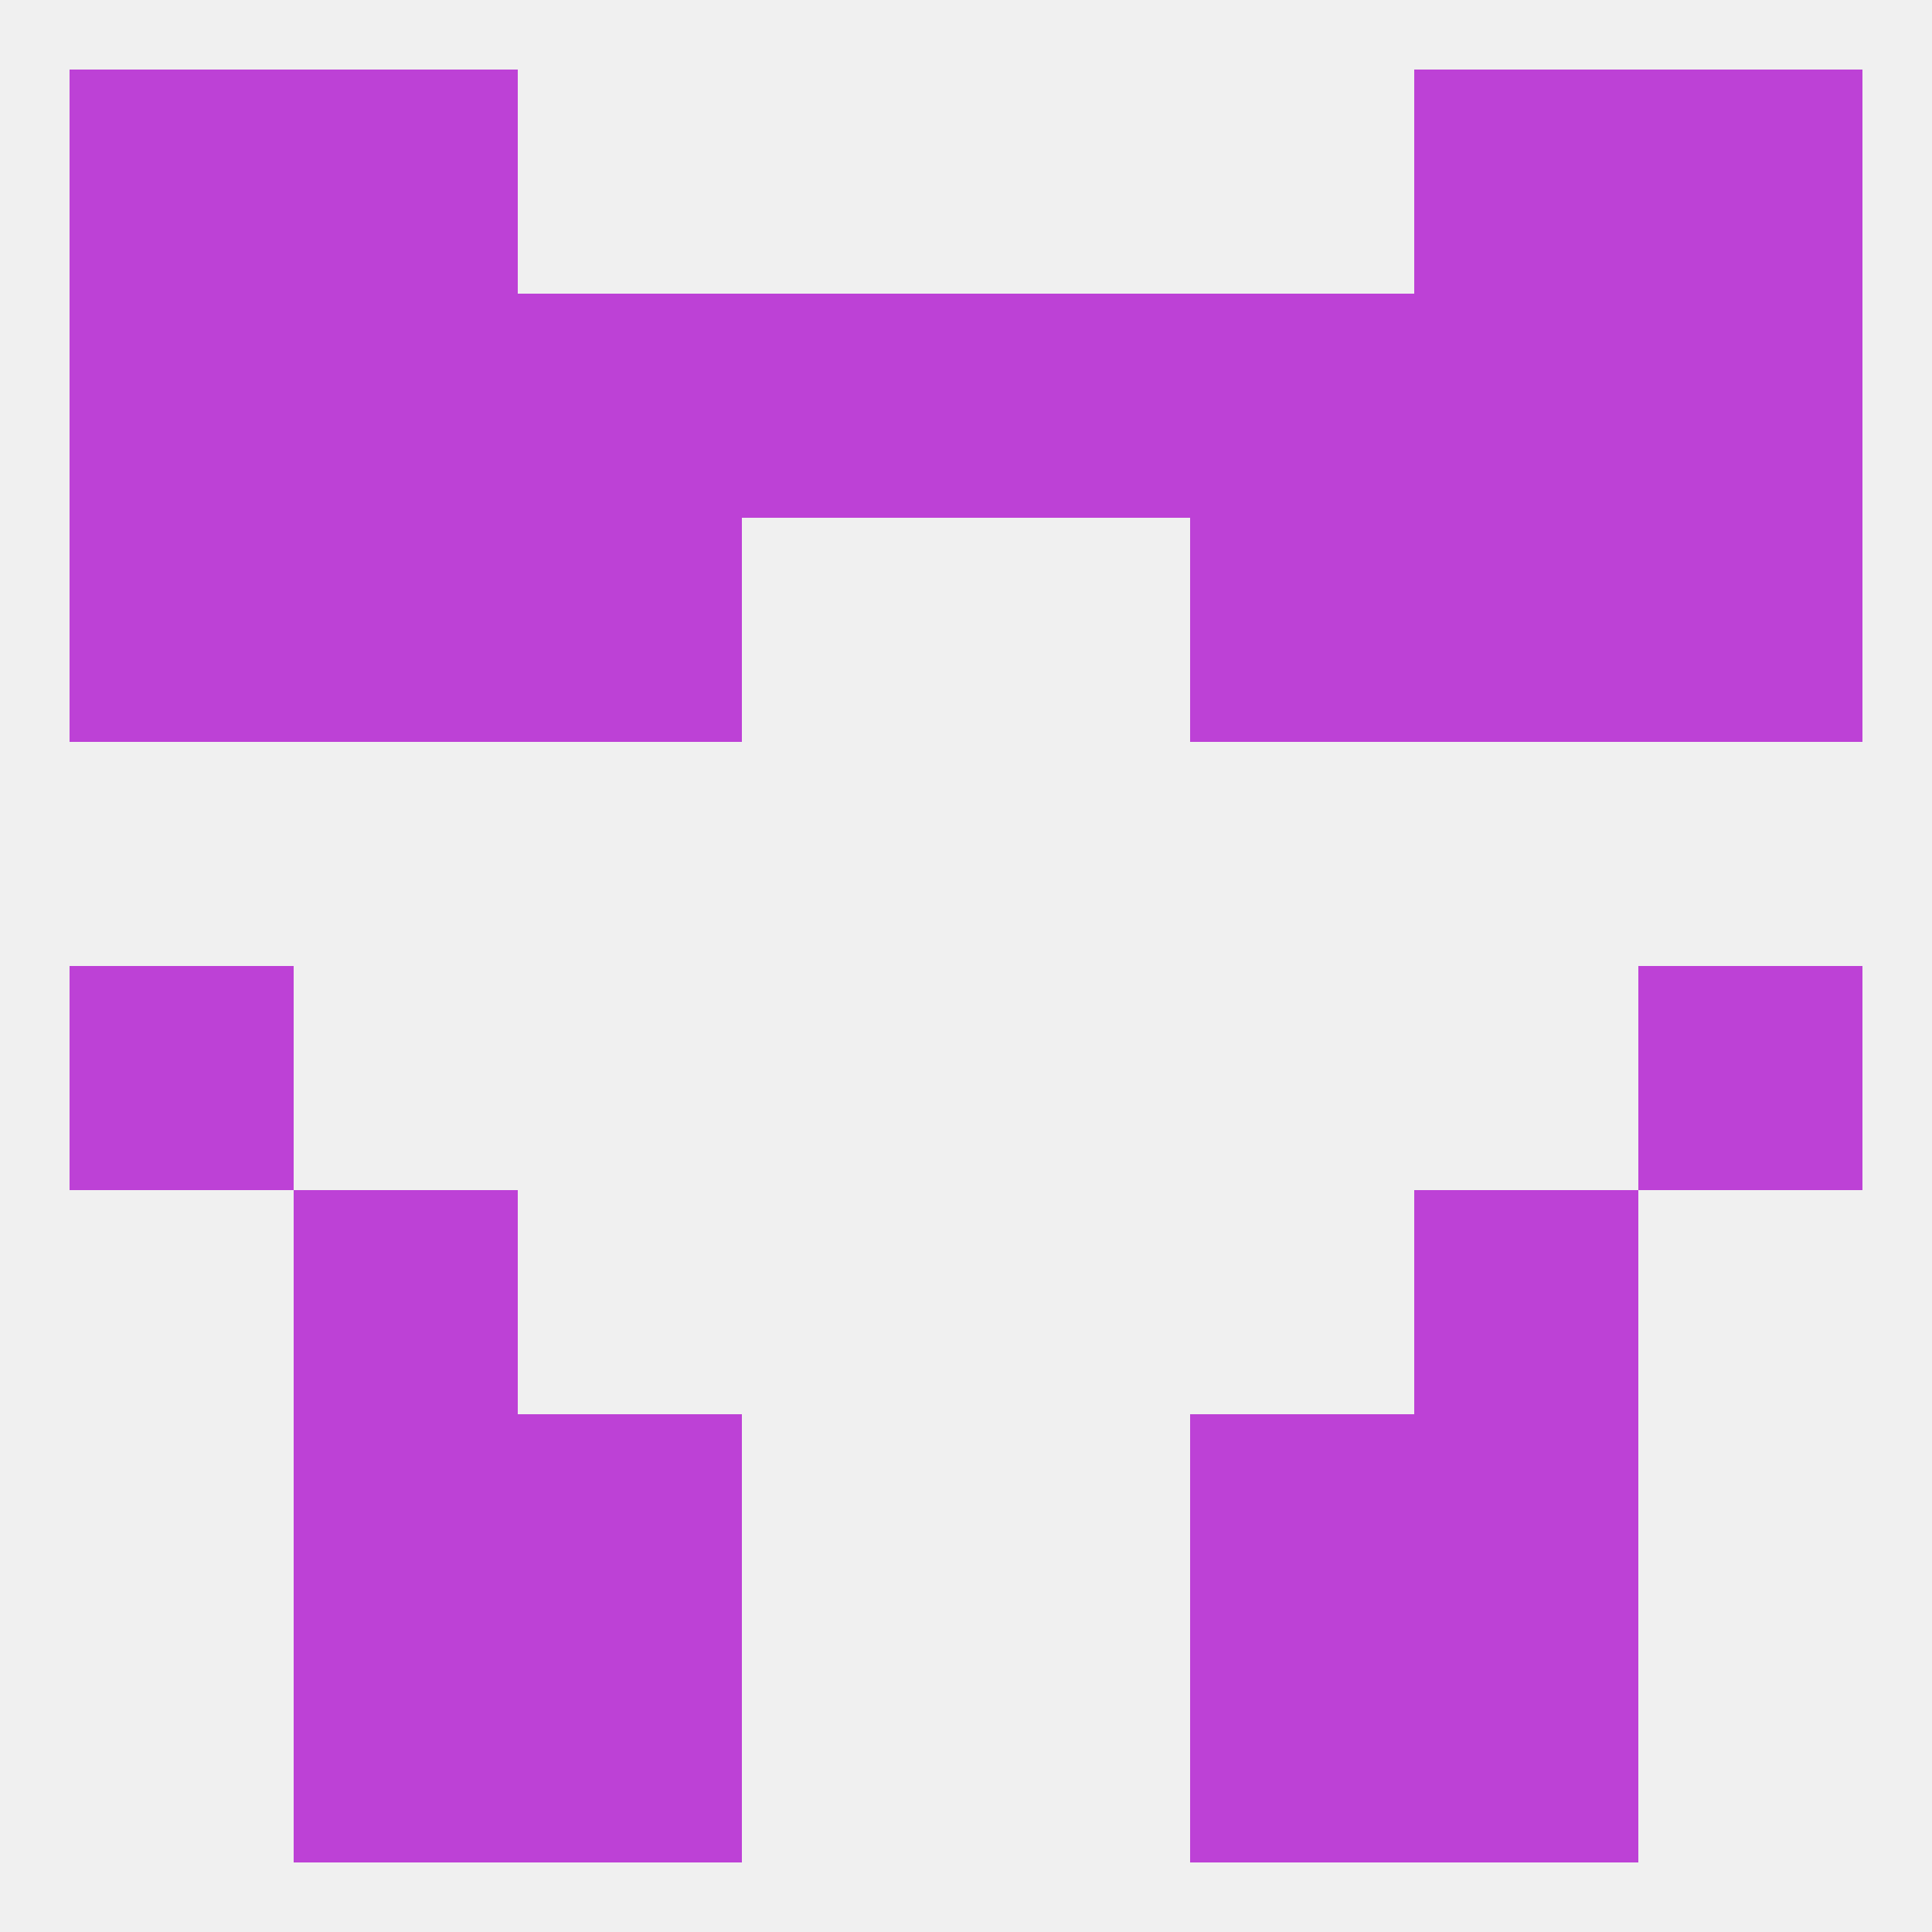
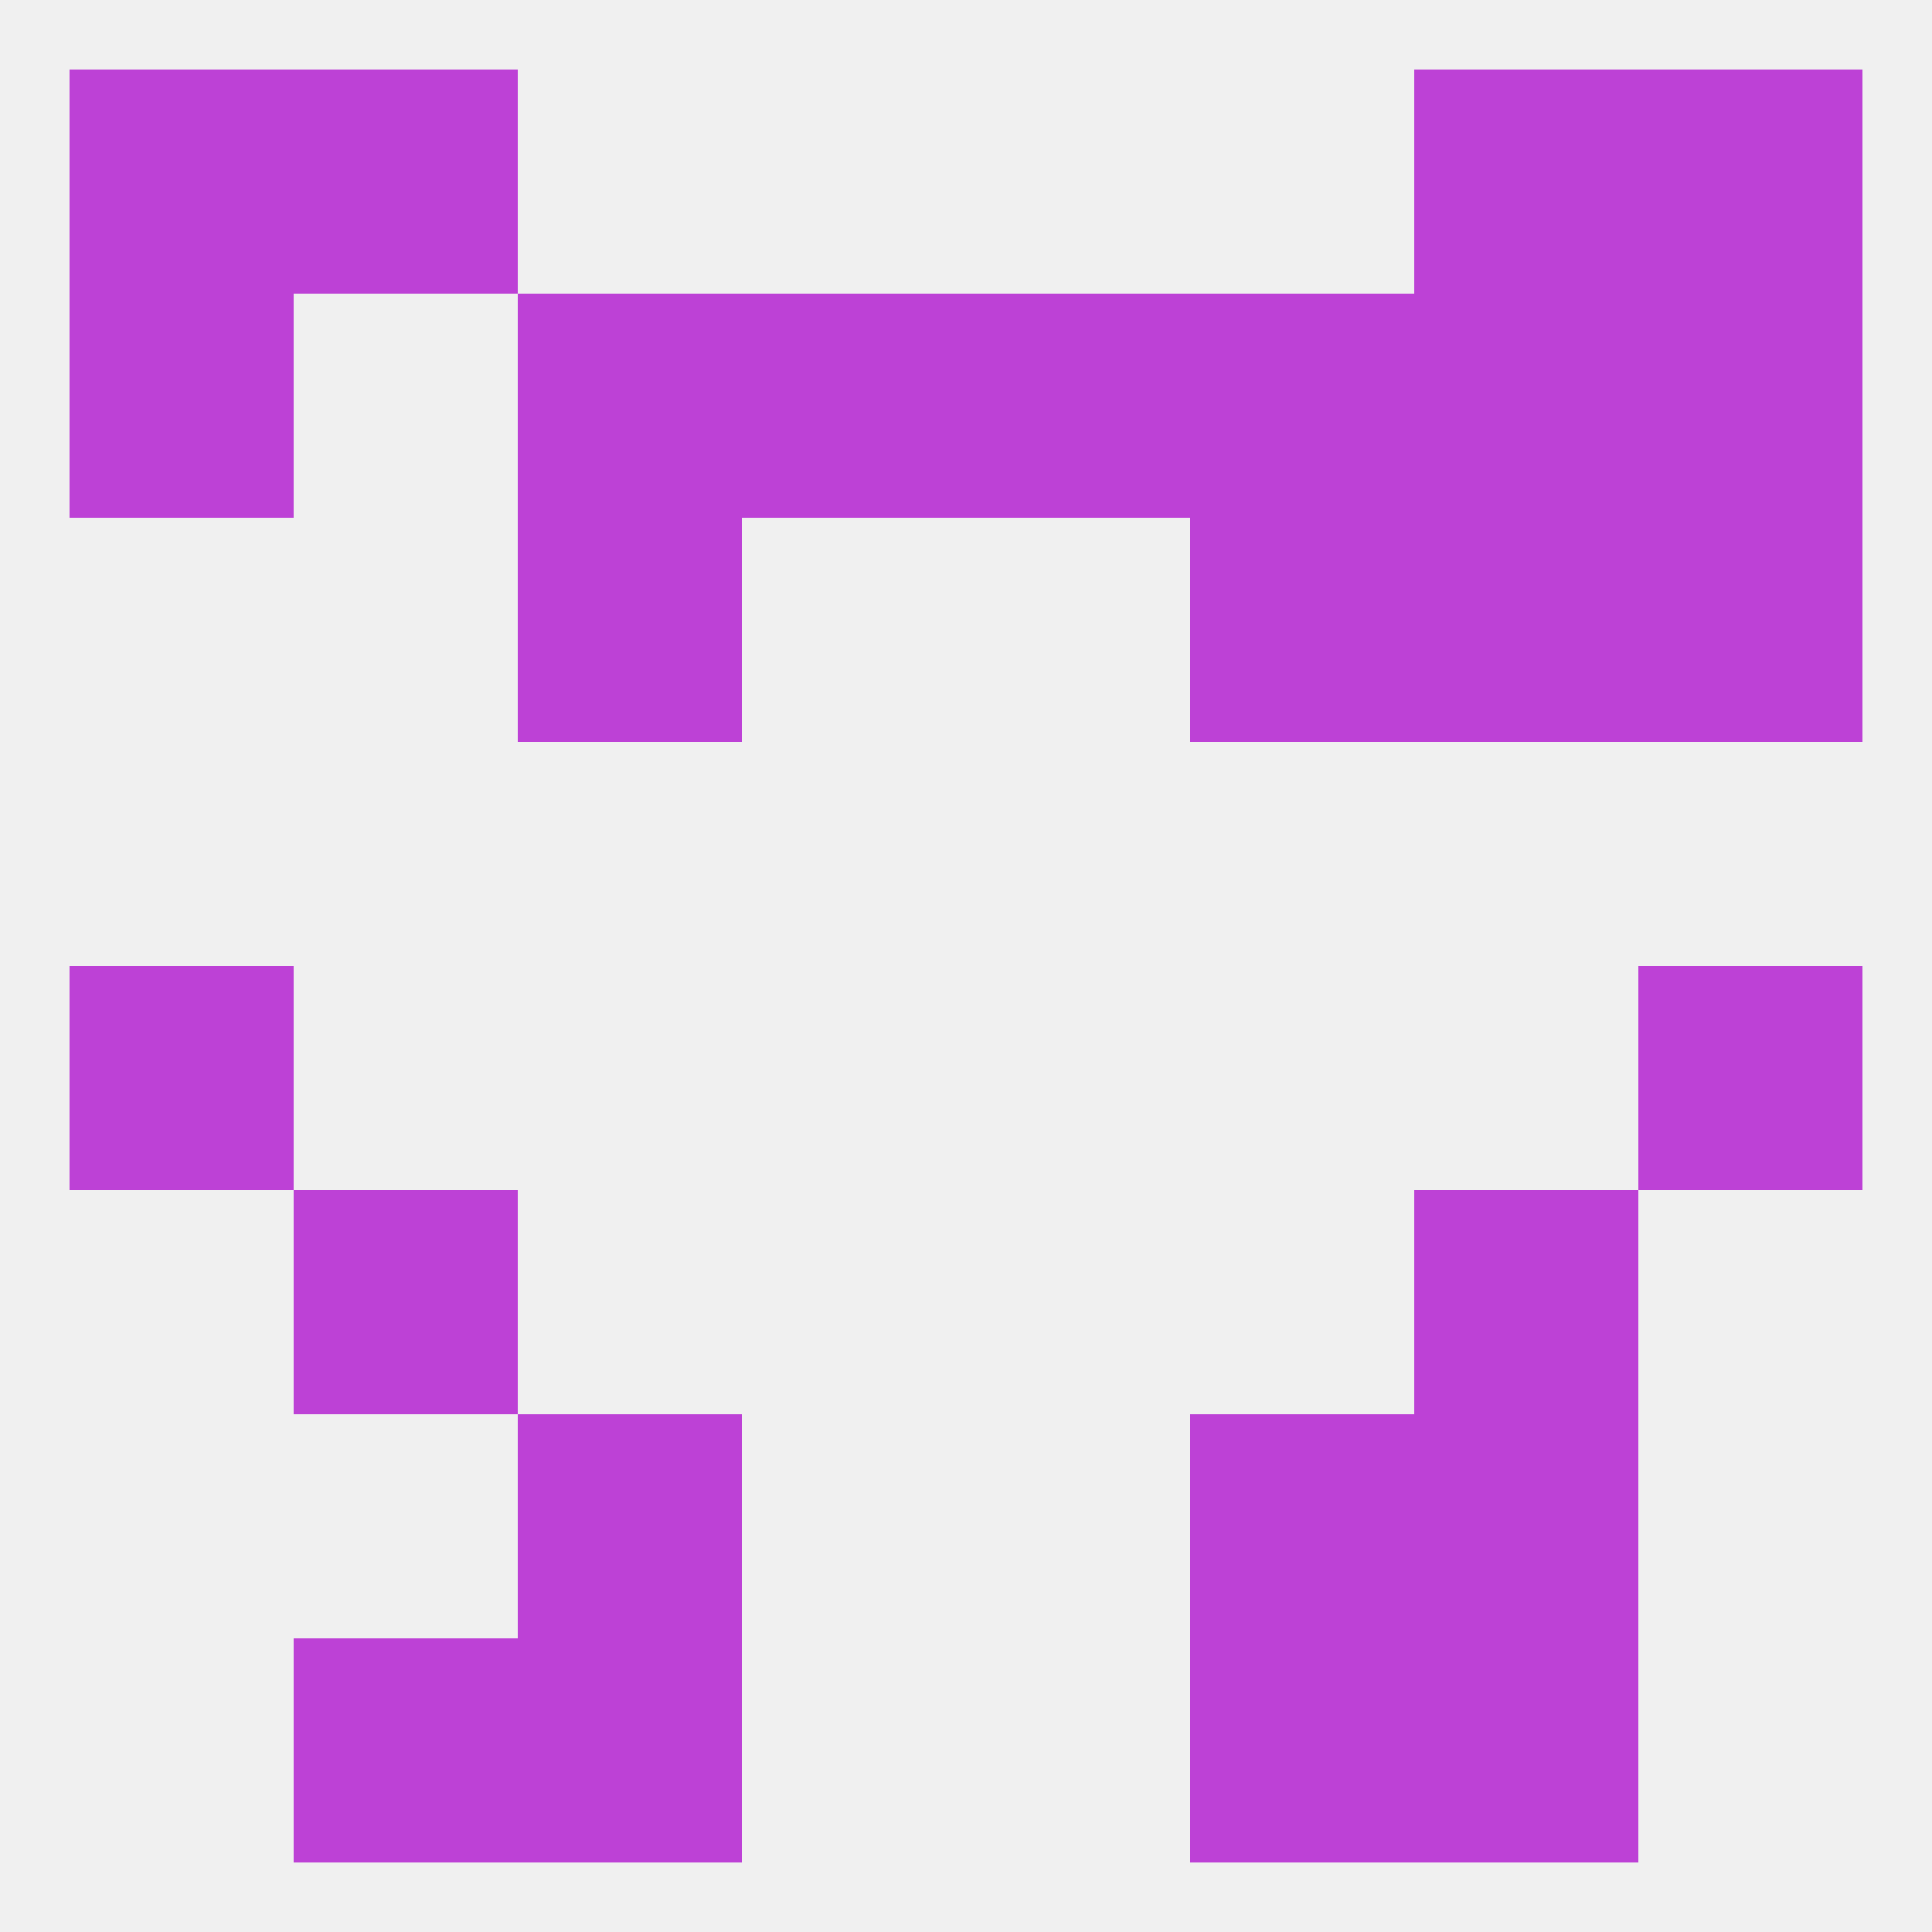
<svg xmlns="http://www.w3.org/2000/svg" version="1.1" baseprofile="full" width="250" height="250" viewBox="0 0 250 250">
  <rect width="100%" height="100%" fill="rgba(240,240,240,255)" />
  <rect x="38" y="154" width="29" height="29" fill="rgba(189,65,214,255)" />
  <rect x="183" y="154" width="29" height="29" fill="rgba(189,65,214,255)" />
  <rect x="183" y="183" width="29" height="29" fill="rgba(189,65,214,255)" />
  <rect x="67" y="183" width="29" height="29" fill="rgba(189,65,214,255)" />
  <rect x="154" y="183" width="29" height="29" fill="rgba(189,65,214,255)" />
-   <rect x="38" y="183" width="29" height="29" fill="rgba(189,65,214,255)" />
  <rect x="38" y="9" width="29" height="29" fill="rgba(189,65,214,255)" />
  <rect x="183" y="9" width="29" height="29" fill="rgba(189,65,214,255)" />
  <rect x="9" y="9" width="29" height="29" fill="rgba(189,65,214,255)" />
  <rect x="212" y="9" width="29" height="29" fill="rgba(189,65,214,255)" />
  <rect x="96" y="38" width="29" height="29" fill="rgba(189,65,214,255)" />
  <rect x="125" y="38" width="29" height="29" fill="rgba(189,65,214,255)" />
-   <rect x="38" y="38" width="29" height="29" fill="rgba(189,65,214,255)" />
  <rect x="67" y="38" width="29" height="29" fill="rgba(189,65,214,255)" />
  <rect x="154" y="38" width="29" height="29" fill="rgba(189,65,214,255)" />
  <rect x="9" y="38" width="29" height="29" fill="rgba(189,65,214,255)" />
  <rect x="212" y="38" width="29" height="29" fill="rgba(189,65,214,255)" />
  <rect x="183" y="38" width="29" height="29" fill="rgba(189,65,214,255)" />
  <rect x="212" y="67" width="29" height="29" fill="rgba(189,65,214,255)" />
-   <rect x="38" y="67" width="29" height="29" fill="rgba(189,65,214,255)" />
  <rect x="183" y="67" width="29" height="29" fill="rgba(189,65,214,255)" />
  <rect x="67" y="67" width="29" height="29" fill="rgba(189,65,214,255)" />
  <rect x="154" y="67" width="29" height="29" fill="rgba(189,65,214,255)" />
-   <rect x="9" y="67" width="29" height="29" fill="rgba(189,65,214,255)" />
  <rect x="154" y="212" width="29" height="29" fill="rgba(189,65,214,255)" />
  <rect x="38" y="212" width="29" height="29" fill="rgba(189,65,214,255)" />
  <rect x="183" y="212" width="29" height="29" fill="rgba(189,65,214,255)" />
  <rect x="67" y="212" width="29" height="29" fill="rgba(189,65,214,255)" />
  <rect x="9" y="125" width="29" height="29" fill="rgba(189,65,214,255)" />
  <rect x="212" y="125" width="29" height="29" fill="rgba(189,65,214,255)" />
</svg>